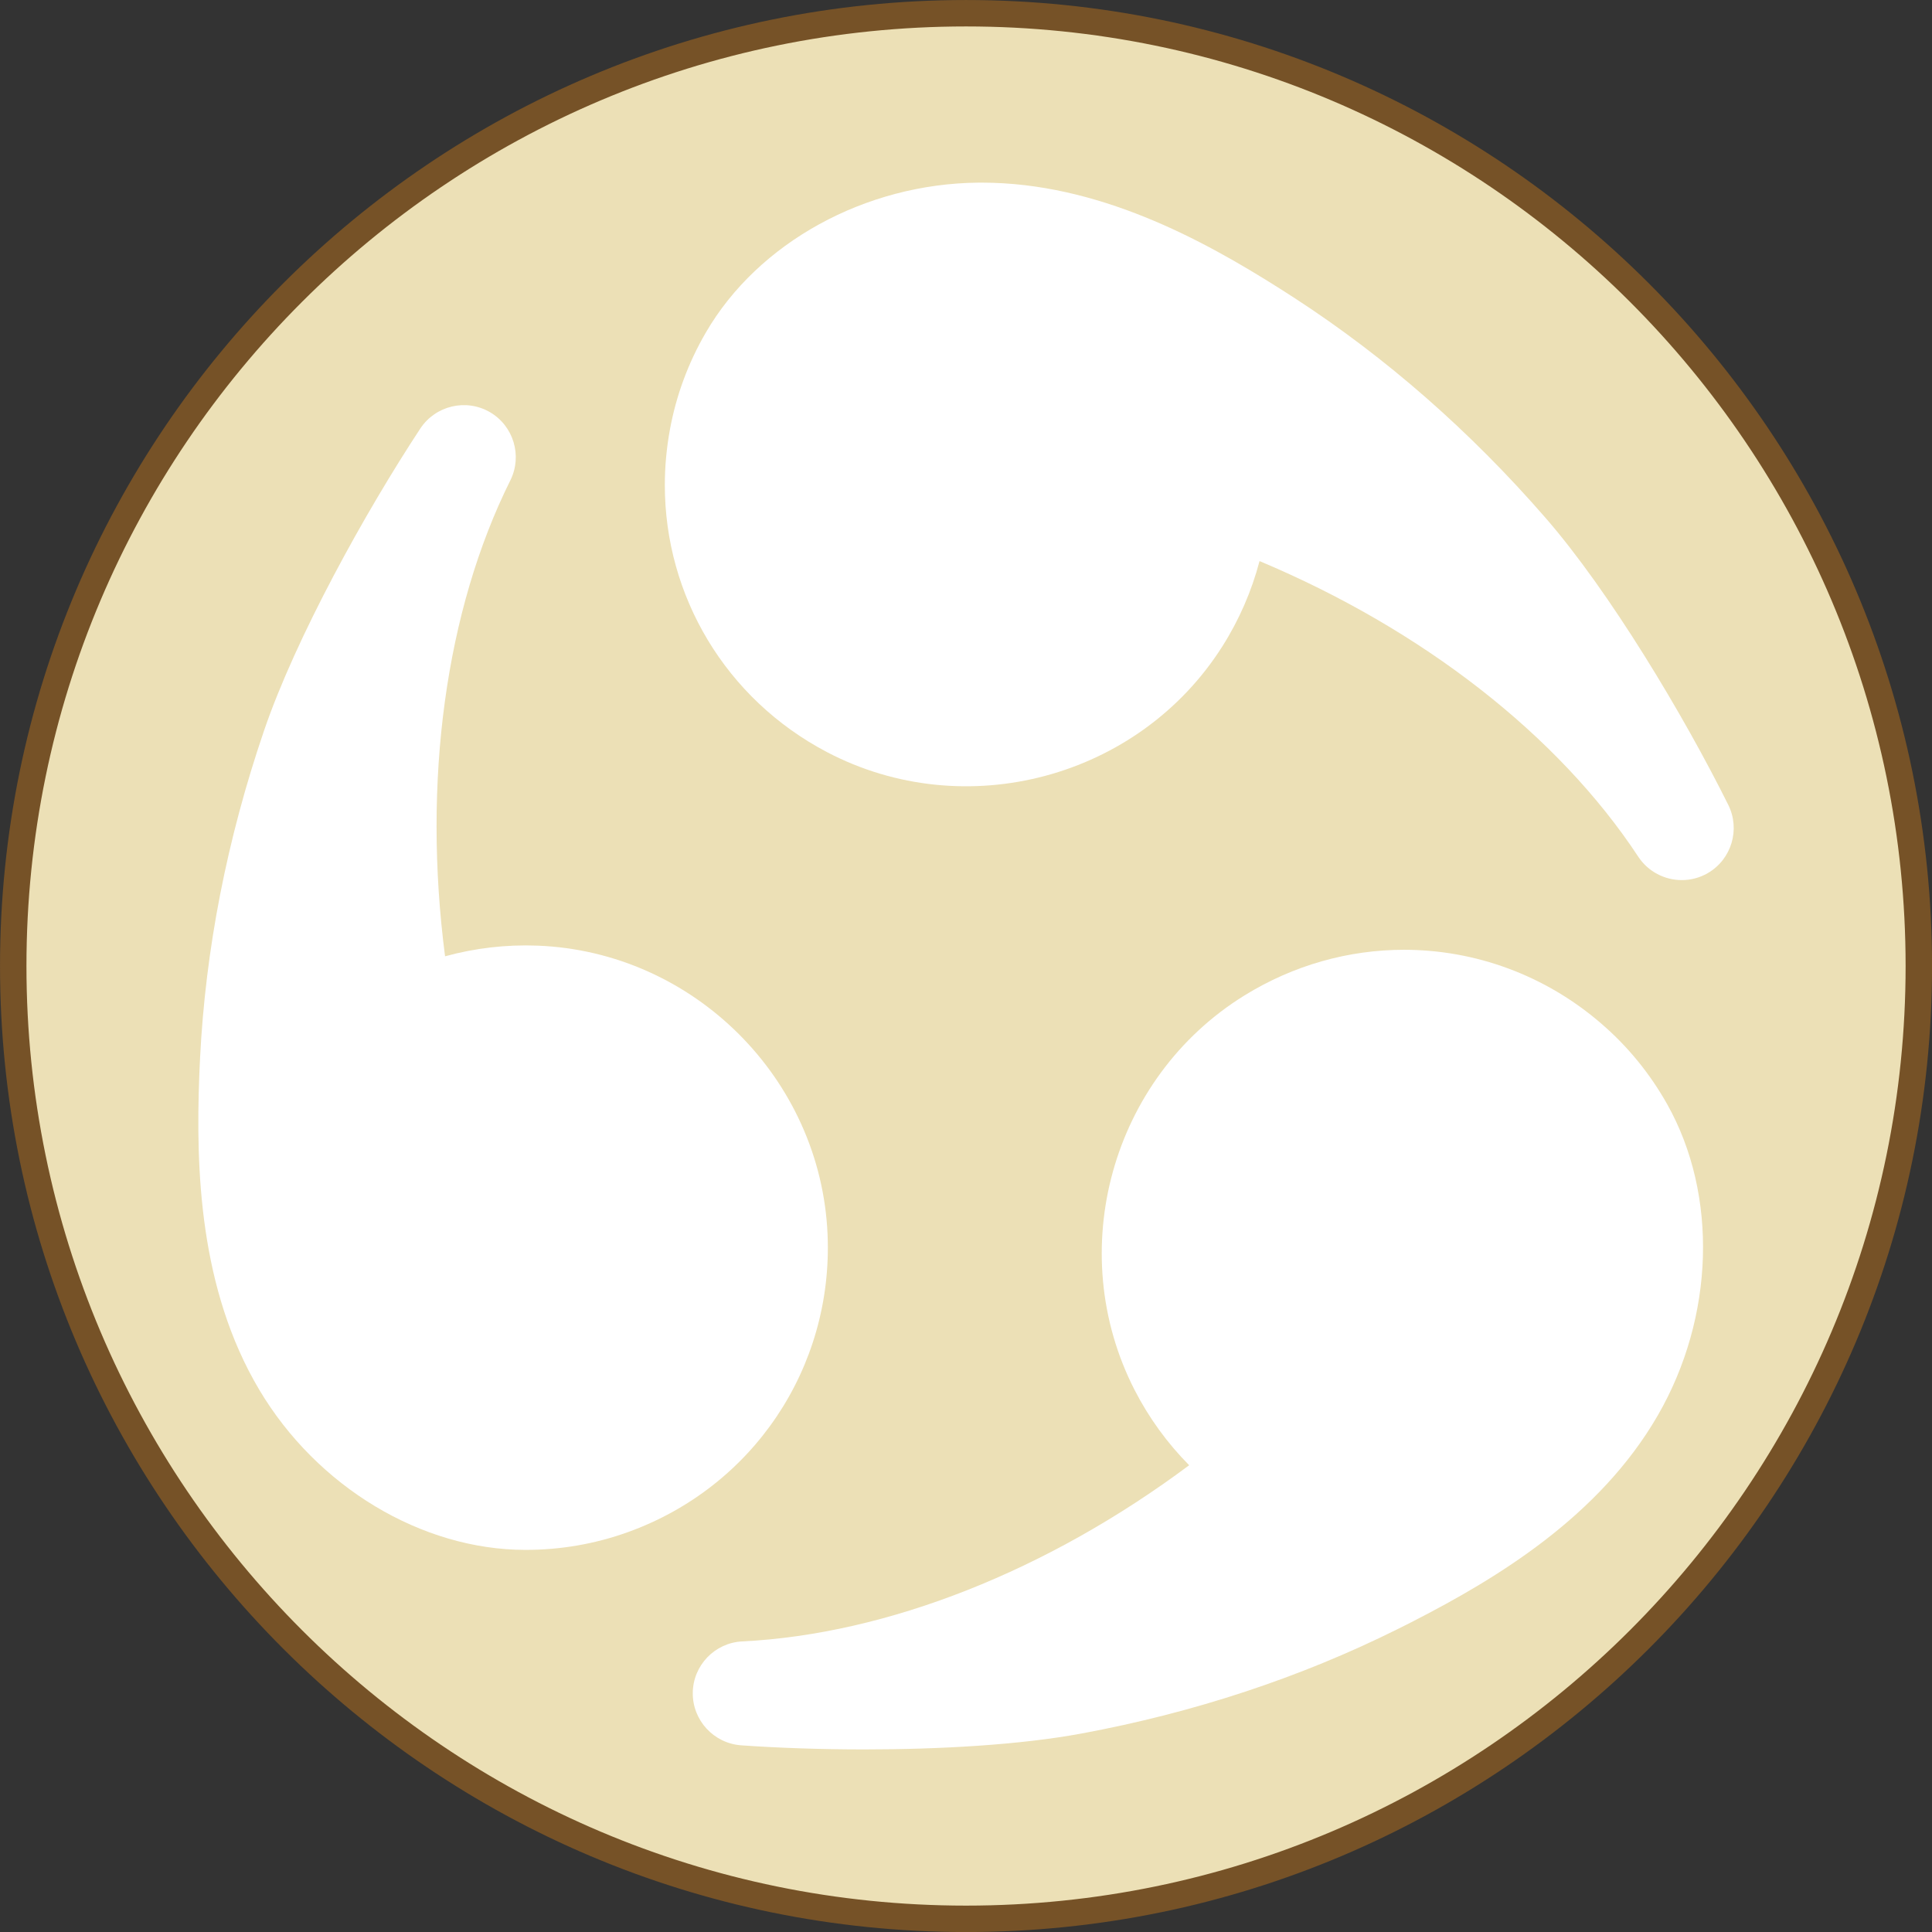
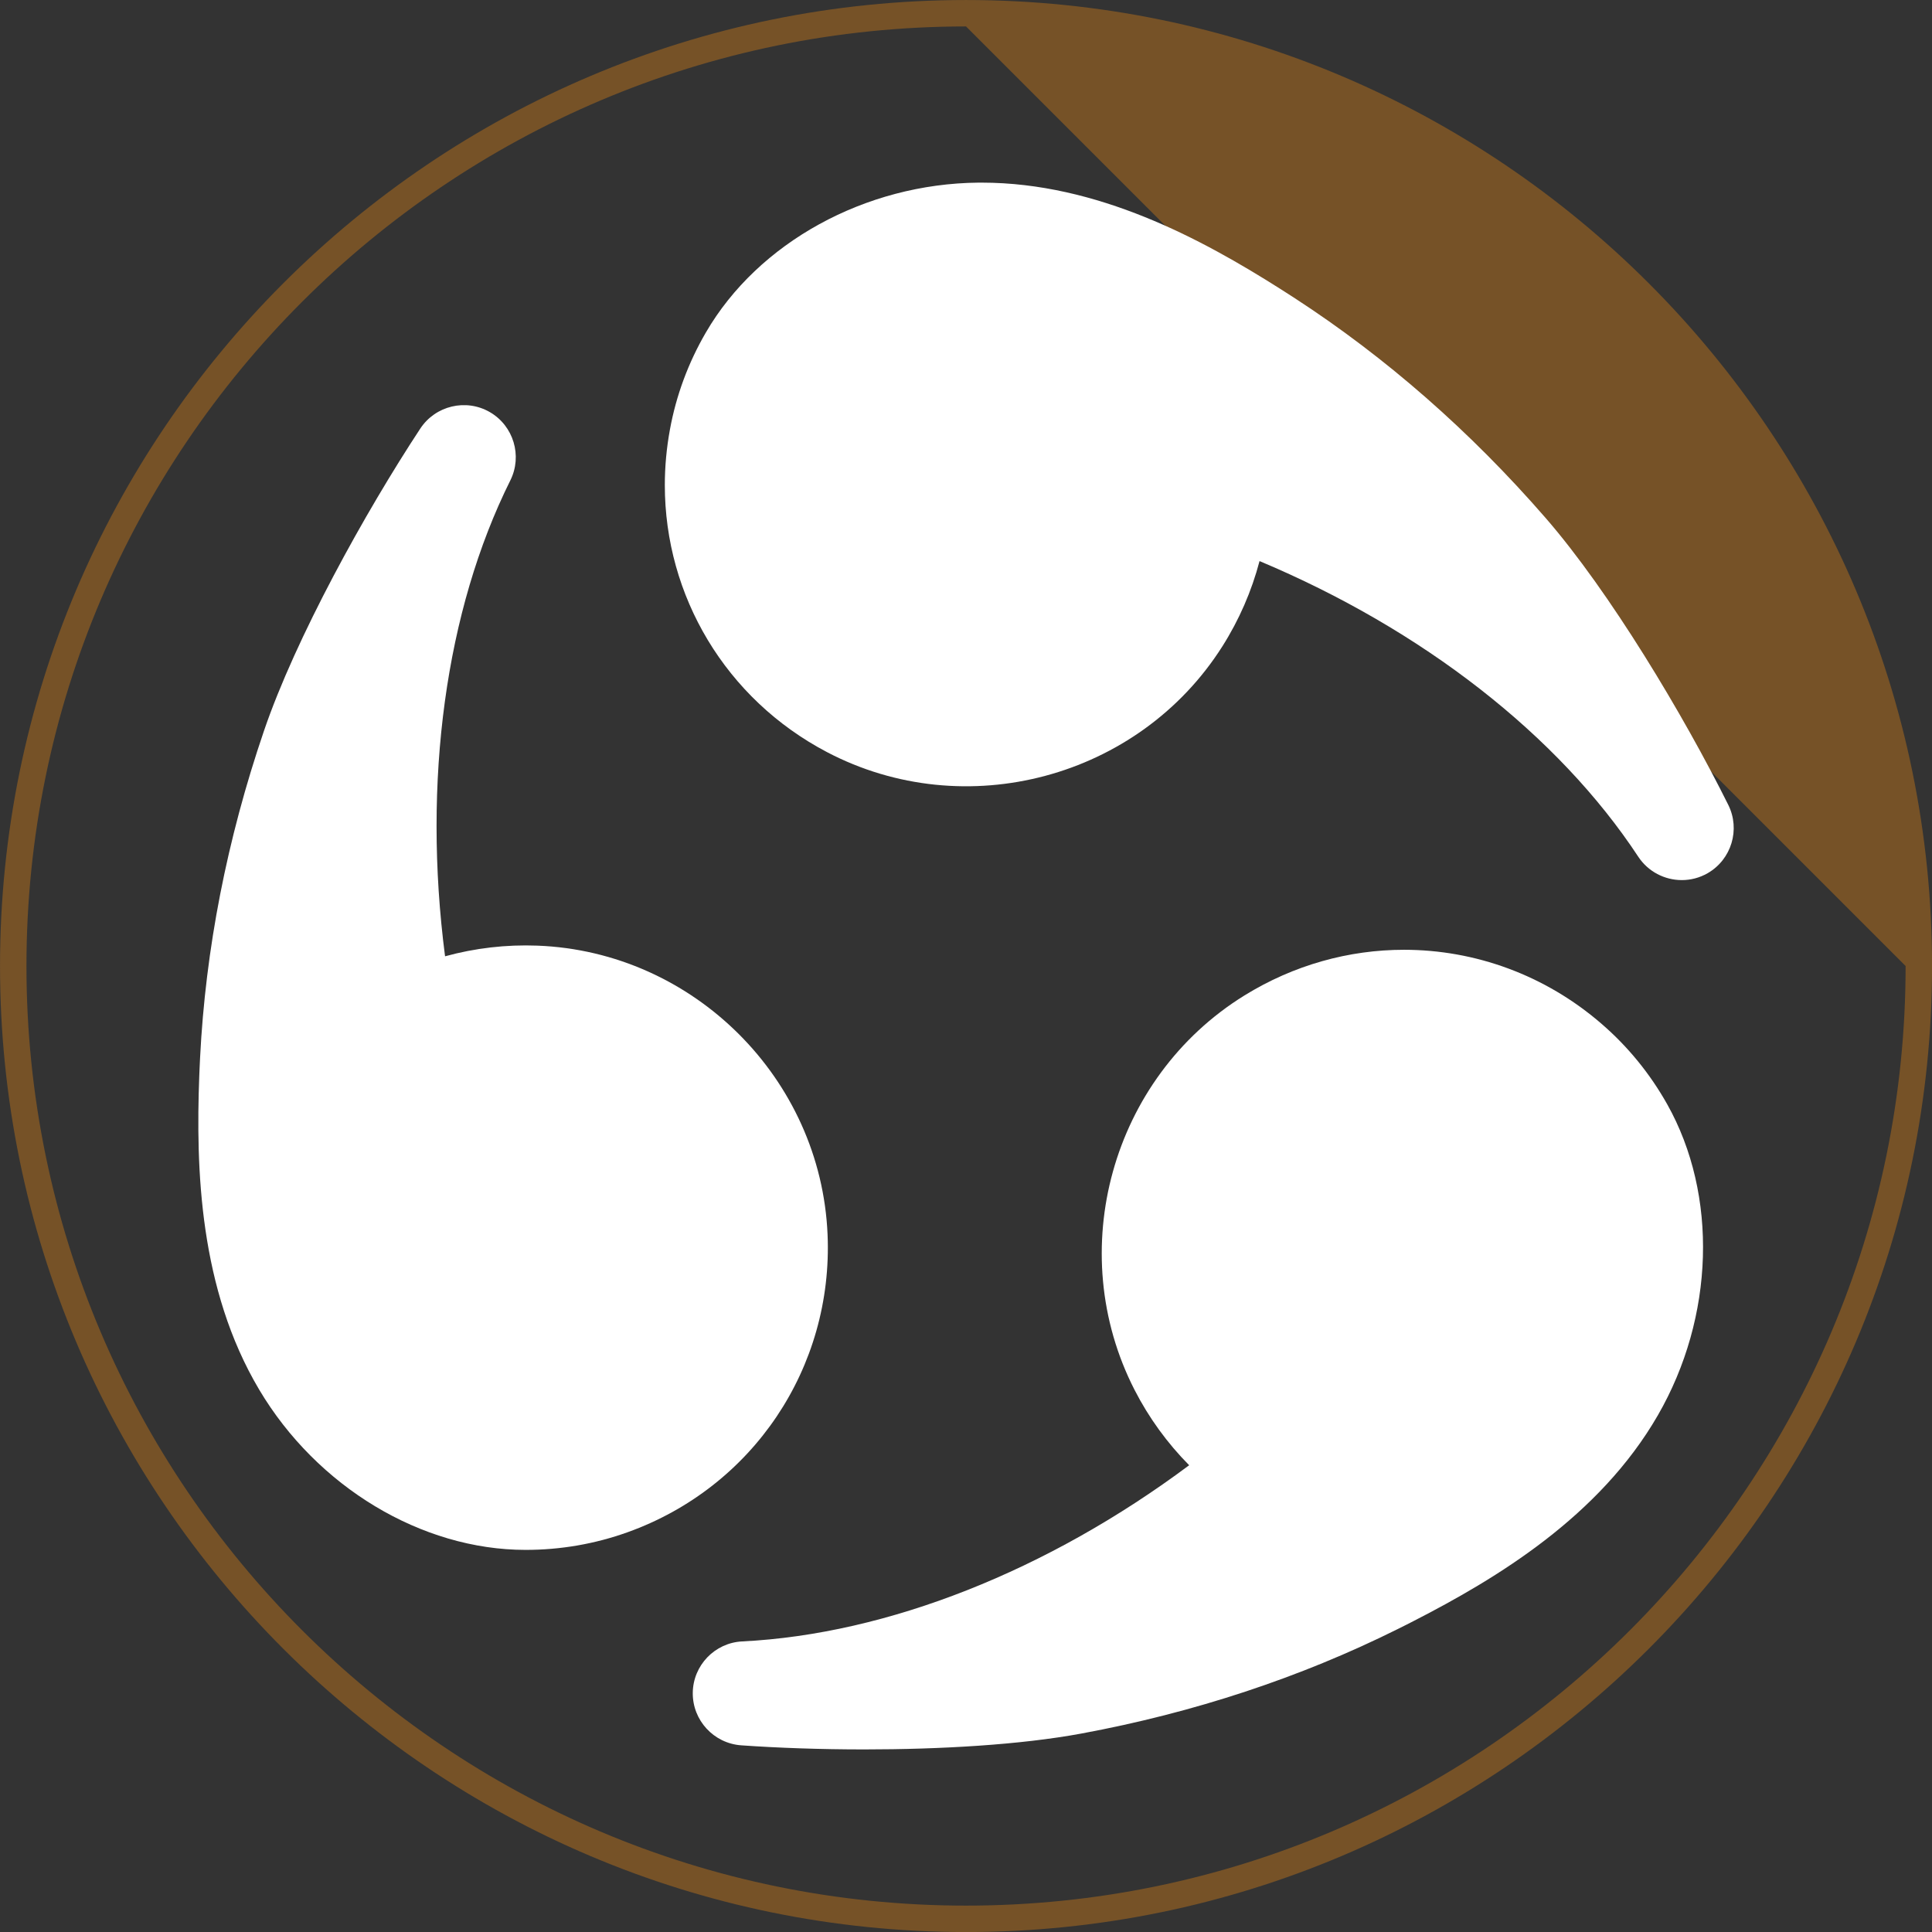
<svg xmlns="http://www.w3.org/2000/svg" height="3317.3" preserveAspectRatio="xMidYMid meet" version="1.0" viewBox="341.3 341.3 3317.3 3317.3" width="3317.3" zoomAndPan="magnify">
  <rect x="341.3" y="341.3" width="3317.3" height="3317.3" fill="#333333" stroke="none" />
  <g>
    <g id="change1_1">
-       <circle cx="1999.994" cy="2000.001" fill="#ece0b6" r="1635.98" />
-     </g>
+       </g>
    <g id="change2_1">
-       <path d="M1999.989,3658.671c-914.596,0-1658.655-744.069-1658.655-1658.666 S1085.392,341.329,1999.989,341.329s1658.677,744.08,1658.677,1658.677 S2914.585,3658.671,1999.989,3658.671z M1999.989,386.705c-889.56,0-1613.278,723.719-1613.278,1613.3 c0,889.571,723.719,1613.289,1613.278,1613.289c889.582,0,1613.3-723.719,1613.3-1613.289 C3613.289,1110.424,2889.571,386.705,1999.989,386.705z" fill="#765227" />
+       <path d="M1999.989,3658.671c-914.596,0-1658.655-744.069-1658.655-1658.666 S1085.392,341.329,1999.989,341.329s1658.677,744.08,1658.677,1658.677 S2914.585,3658.671,1999.989,3658.671z M1999.989,386.705c-889.56,0-1613.278,723.719-1613.278,1613.3 c0,889.571,723.719,1613.289,1613.278,1613.289c889.582,0,1613.3-723.719,1613.3-1613.289 z" fill="#765227" />
    </g>
    <g fill="#fff" id="change3_1">
      <path d="M1762.259,2460.893c-11.463-267.835-230.273-485.679-498.177-495.898 c-53.718-2.072-107.299,4.213-158.601,18.297c-38.942-300.01,0.622-593.392,112.064-817.105 c21.06-42.258,5.524-93.836-35.351-117.38c-40.876-23.546-93.283-11.048-119.245,28.377 c-94.457,143.411-214.116,359.599-268.457,519.168c-63.454,186.013-100.325,374.789-109.646,561.146 c-0.276,5.87-0.553,11.67-0.829,17.538l-0.551,13.189c-6.077,160.051,0.069,365.951,102.742,538.913 c99.291,167.234,278.882,275.362,457.577,275.362c60.14,0,119.107-10.219,175.105-30.311 C1634.038,2895.061,1772.063,2689.576,1762.259,2460.893z" />
      <path d="M3308.78,1723.26c-76.505-153.768-203.345-365.812-313.958-492.997 c-128.913-148.313-273.635-275.085-430.096-376.791c-4.971-3.176-9.874-6.352-14.708-9.46 c-3.659-2.346-7.387-4.695-11.116-7.11c-134.09-84.928-313.061-182.009-511.917-182.009h-5.661 c-194.507,1.795-378.241,102.811-468.003,257.27c-30.244,51.993-51.027,108.129-61.729,166.681 c-5.869,31.968-8.769,63.869-8.769,95.422c0,190.295,104.4,366.986,278.261,458.337 c237.315,124.631,535.599,44.95,679.08-181.526c28.792-45.434,50.267-94.871,63.8-146.38 c279.02,117.104,512.814,298.768,650.218,507.498c17.055,25.96,45.641,40.253,74.779,40.253 c15.19,0,30.45-3.798,44.466-11.876C3314.303,1817.026,3329.839,1765.517,3308.78,1723.26z" />
      <path d="M3203.966,2237.385c-29.483-52.406-67.252-98.805-112.271-137.749 c-97.218-84.375-217.982-127.53-339.644-127.53c-94.387,0-189.258,25.962-274.256,78.577 c-227.925,141.132-310.644,438.589-188.361,677.215c24.512,47.849,56.206,91.419,93.698,129.256 c-242.563,180.905-517.786,290.137-767.392,302.497c-47.159,2.348-84.445,41.152-84.928,88.312 c-0.484,47.16,35.973,86.724,83.133,90.107c62.763,4.418,135.746,7.041,211.146,7.041 c130.362,0,267.973-7.802,372.994-27.272c193.194-35.768,375.894-96.115,542.989-179.317 c5.179-2.554,10.357-5.179,15.605-7.802c3.934-2.002,7.871-4.005,11.738-6.008 c142.513-73.052,319.067-179.247,419.531-353.453C3285.166,2602.716,3291.449,2393.226,3203.966,2237.385z" />
    </g>
  </g>
</svg>